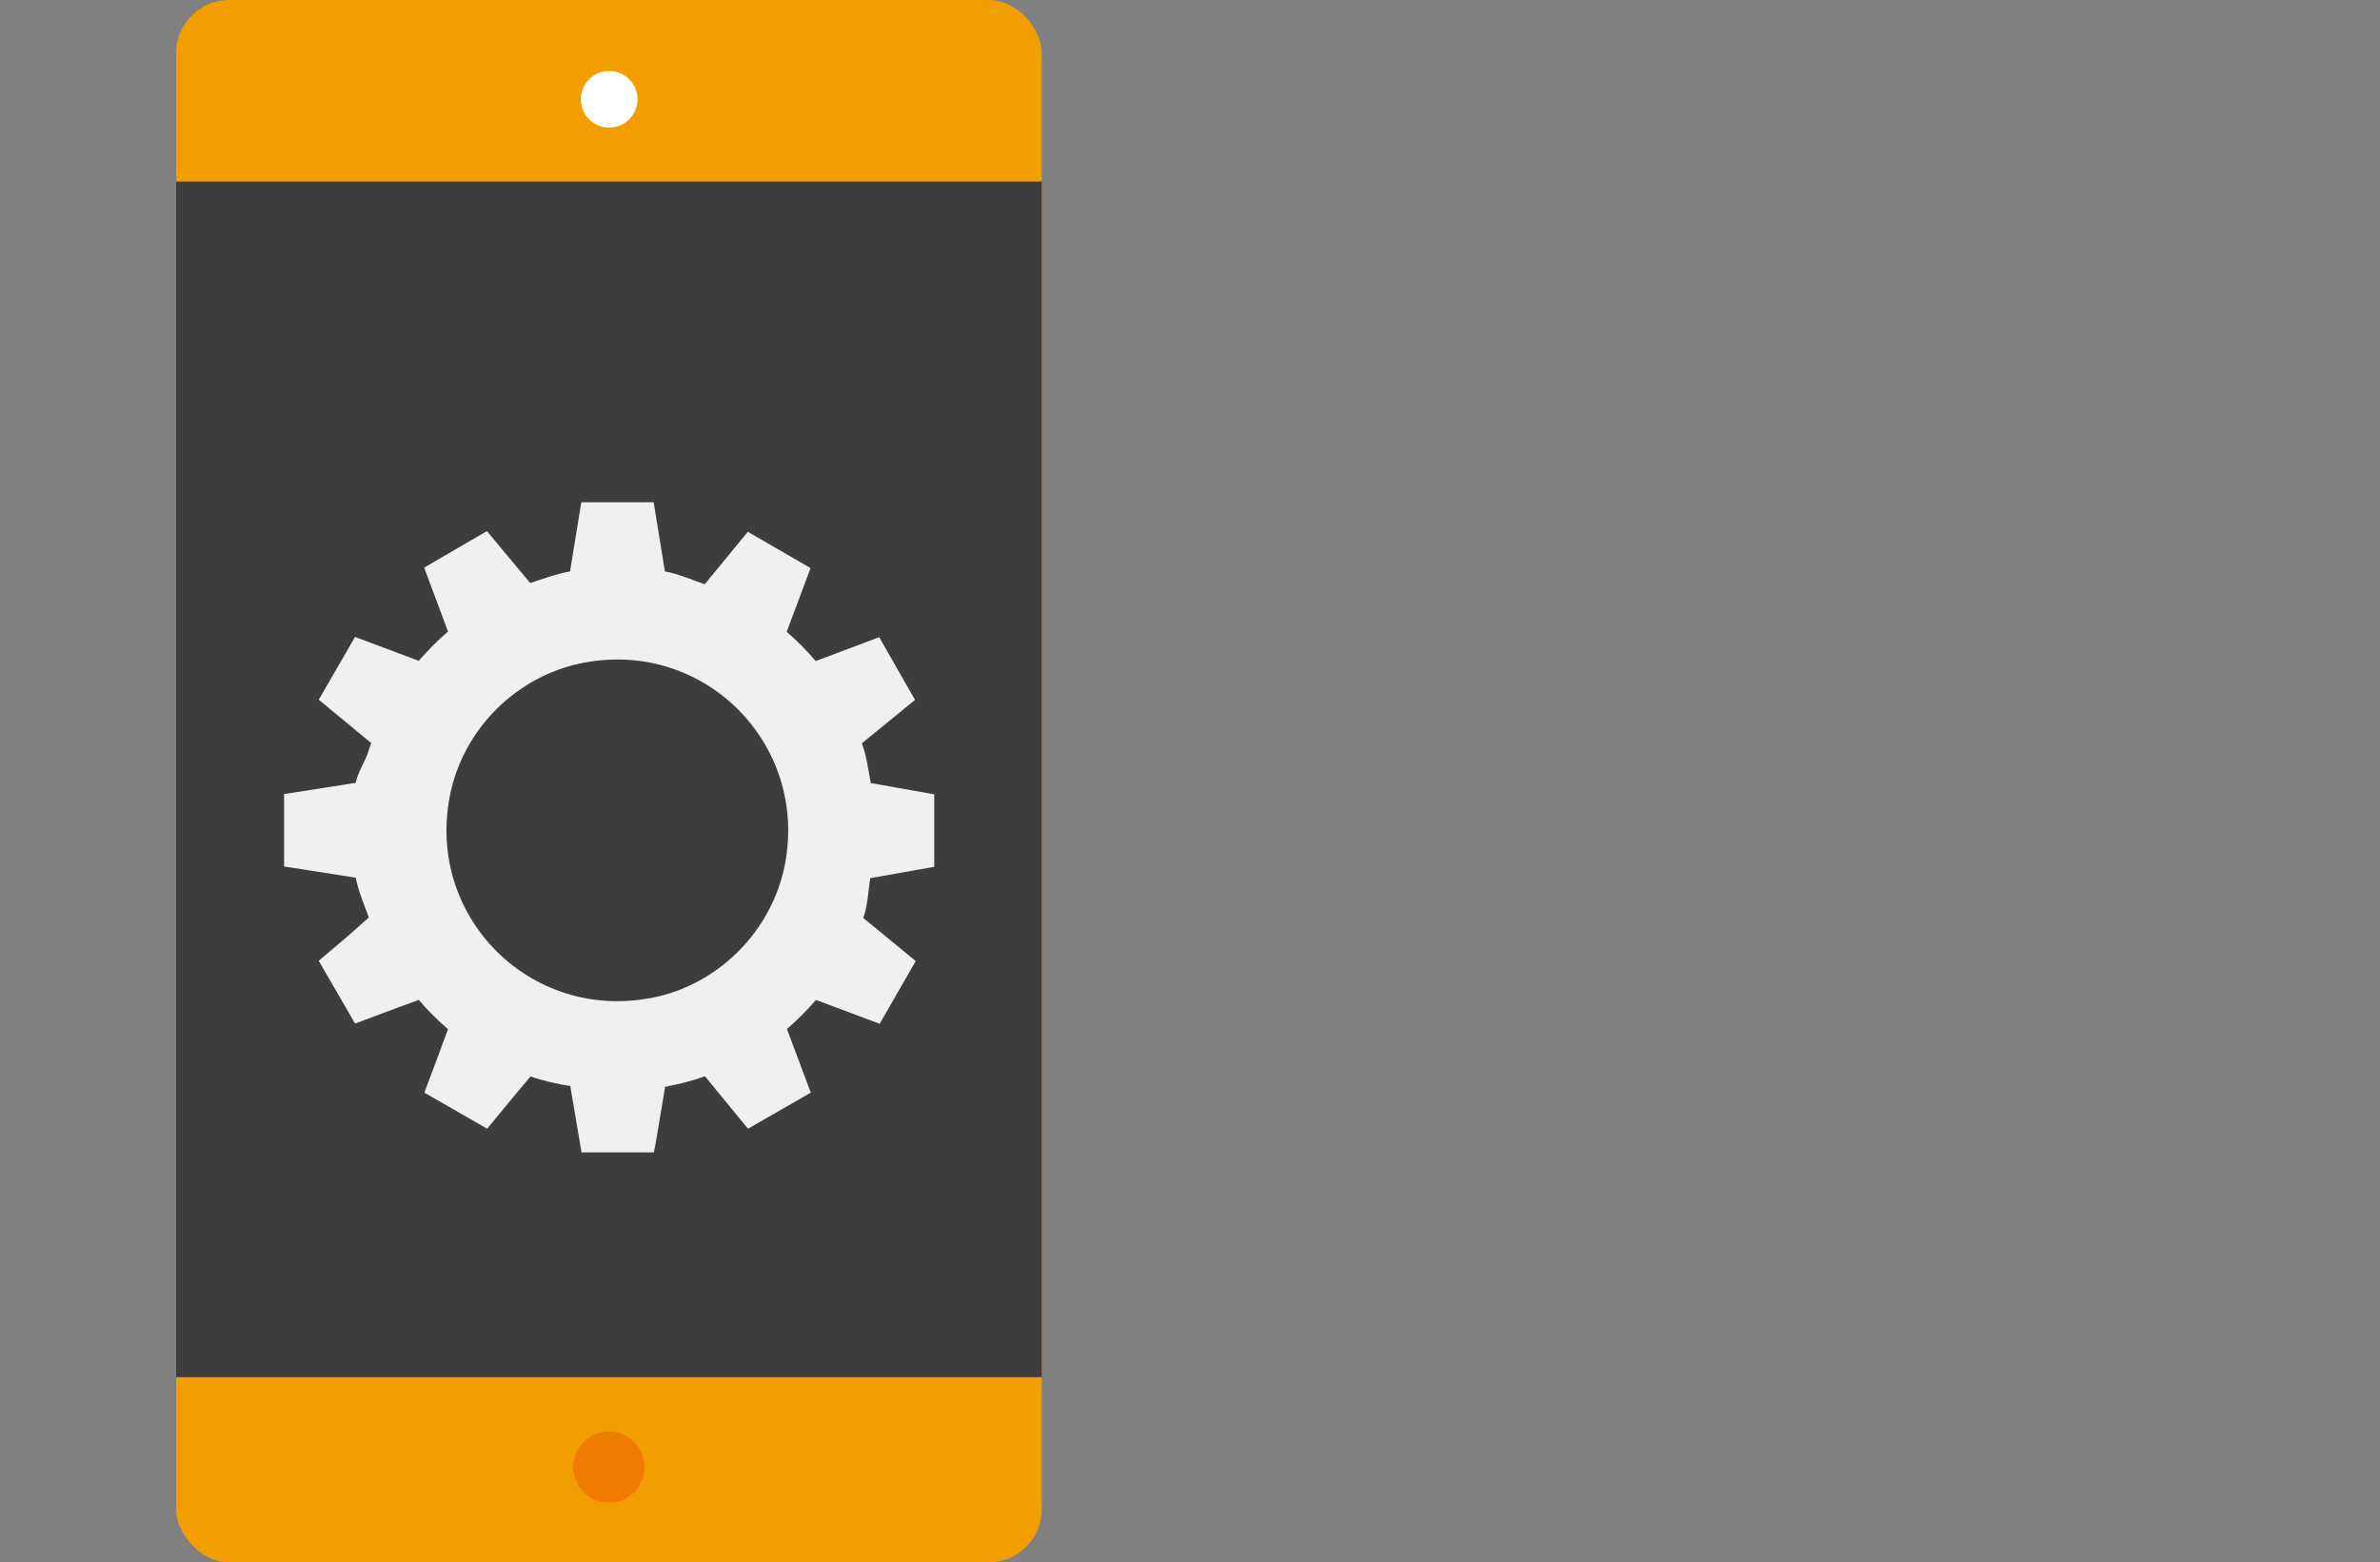
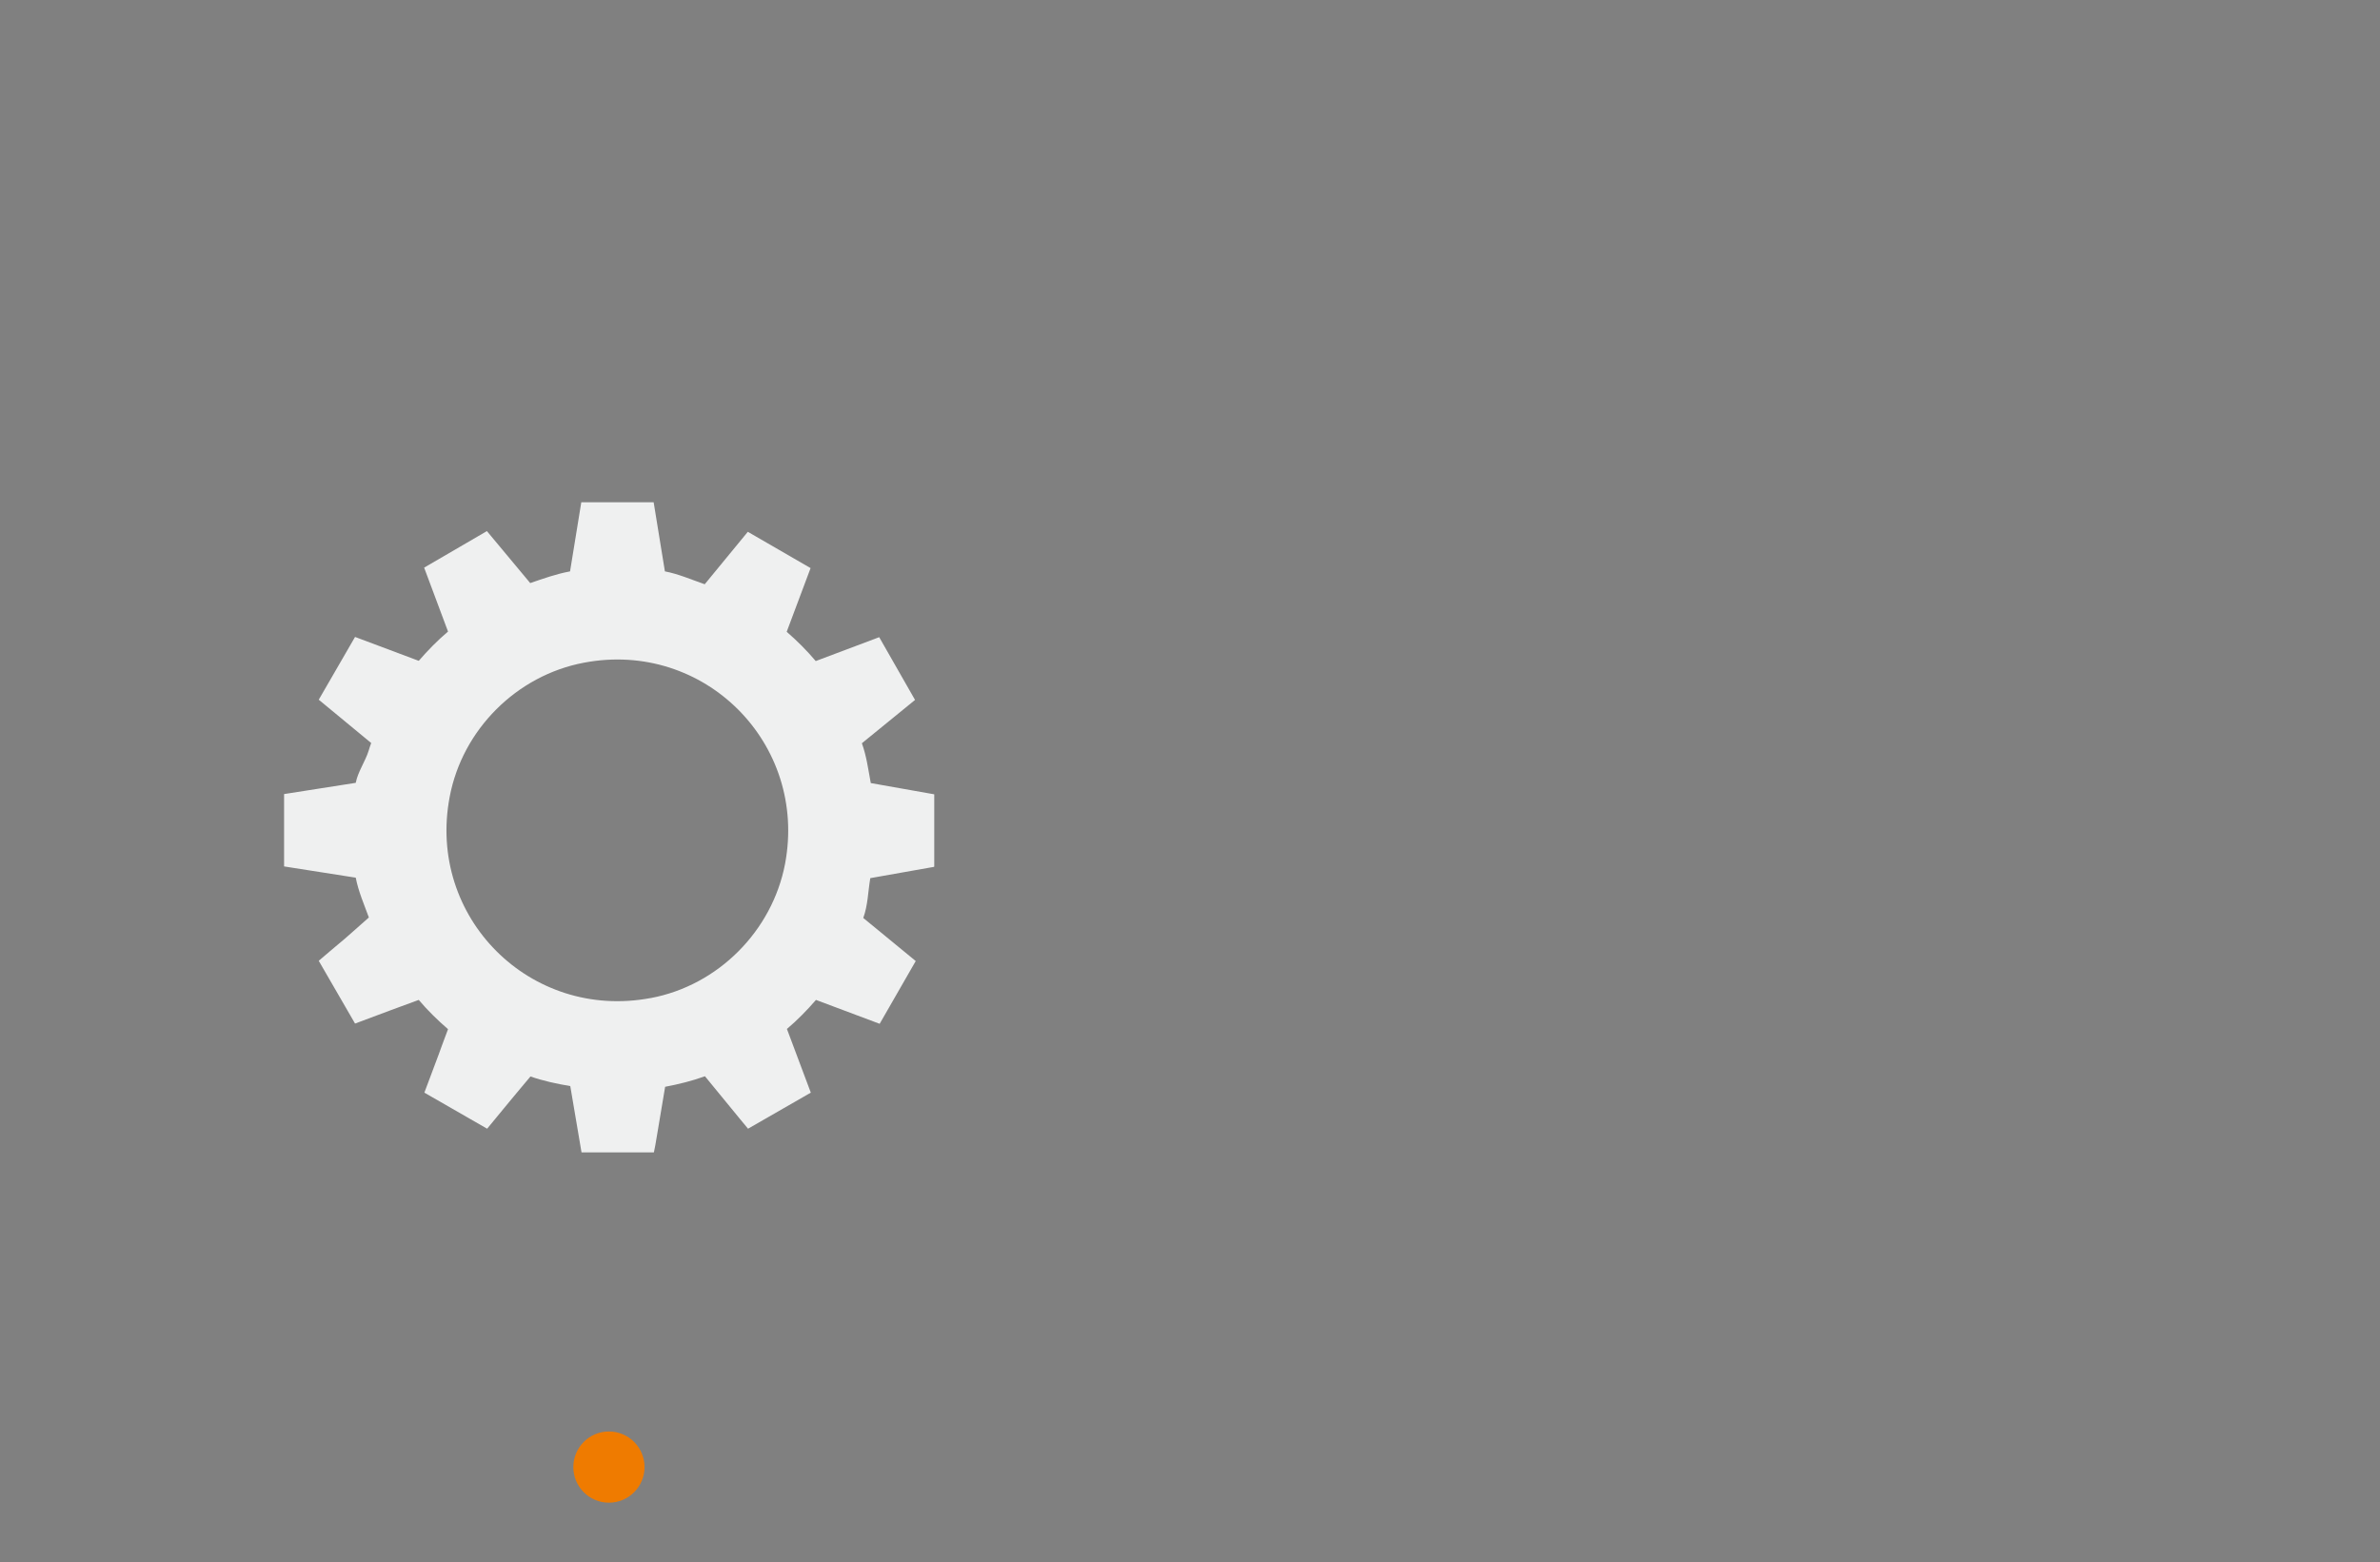
<svg xmlns="http://www.w3.org/2000/svg" id="Camada_2" data-name="Camada 2" viewBox="0 0 101.62 66.72">
  <rect x="0" y="0" width="101.62" height="66.72" fill="#808080" stroke="none" />
  <defs>
    <style>
      .cls-1 {
        fill: #eff0f0;
      }

      .cls-1, .cls-2, .cls-3, .cls-4, .cls-5 {
        stroke-width: 0px;
      }

      .cls-2 {
        fill: #3d3d3d;
      }

      .cls-3 {
        fill: #ef7b00;
      }

      .cls-4 {
        fill: #fff;
      }

      .cls-5 {
        fill: #f29e00;
      }
    </style>
  </defs>
  <g>
-     <rect class="cls-5" x="7.52" y="0" width="36.96" height="66.72" rx="2.27" ry="2.27" />
-     <rect class="cls-2" x="7.52" y="7.75" width="36.96" height="51.06" />
-     <path class="cls-4" d="M27.22,4.24c0-.67-.54-1.21-1.21-1.21s-1.21.54-1.21,1.21.54,1.21,1.21,1.21,1.21-.54,1.21-1.21Z" />
    <path class="cls-1" d="M39.89,37.01v-3.09l-2.71-.48c-.11-.59-.18-1.15-.38-1.7l2.27-1.85-1.53-2.68-2.71,1.02c-.38-.45-.79-.86-1.24-1.25l1.02-2.72-2.68-1.55-1.84,2.24c-.55-.19-1.12-.44-1.7-.55l-.48-2.95h-3.09l-.48,2.95c-.59.11-1.15.31-1.7.5l-1.85-2.22-2.68,1.56,1.02,2.73c-.45.38-.86.8-1.25,1.25l-2.72-1.02-1.55,2.68,2.24,1.85c-.04.11-.08.22-.11.33-.14.45-.46.9-.55,1.37l-3.06.48v3.09l3.06.48c.11.58.36,1.15.56,1.7l-.7.62-.33.29-.63.53-.34.29-.14.12,1.55,2.68,1.47-.55.46-.17.79-.29c.38.45.8.86,1.25,1.25l-.25.67-.16.44-.6,1.6,2.68,1.54.42-.51.28-.34.43-.52.3-.36.42-.5c.55.19,1.11.31,1.7.41l.48,2.83h3.09l.06-.3.1-.59.32-1.91c.58-.11,1.15-.25,1.7-.45l1.5,1.83.34.41,2.68-1.54-1.02-2.72c.45-.38.86-.8,1.24-1.24l2.72,1.02,1.54-2.68-2.24-1.84c.2-.55.2-1.12.3-1.7l2.71-.48ZM27.78,42.62c-5.14.97-9.56-3.45-8.58-8.59.54-2.87,2.86-5.19,5.73-5.73,5.14-.98,9.56,3.45,8.59,8.59-.55,2.87-2.86,5.19-5.73,5.73Z" />
  </g>
  <path class="cls-3" d="M26,64.17h0c-.84,0-1.52-.68-1.52-1.52h0c0-.84.68-1.52,1.52-1.52h0c.84,0,1.52.68,1.52,1.52h0c0,.84-.68,1.52-1.52,1.52Z" />
</svg>